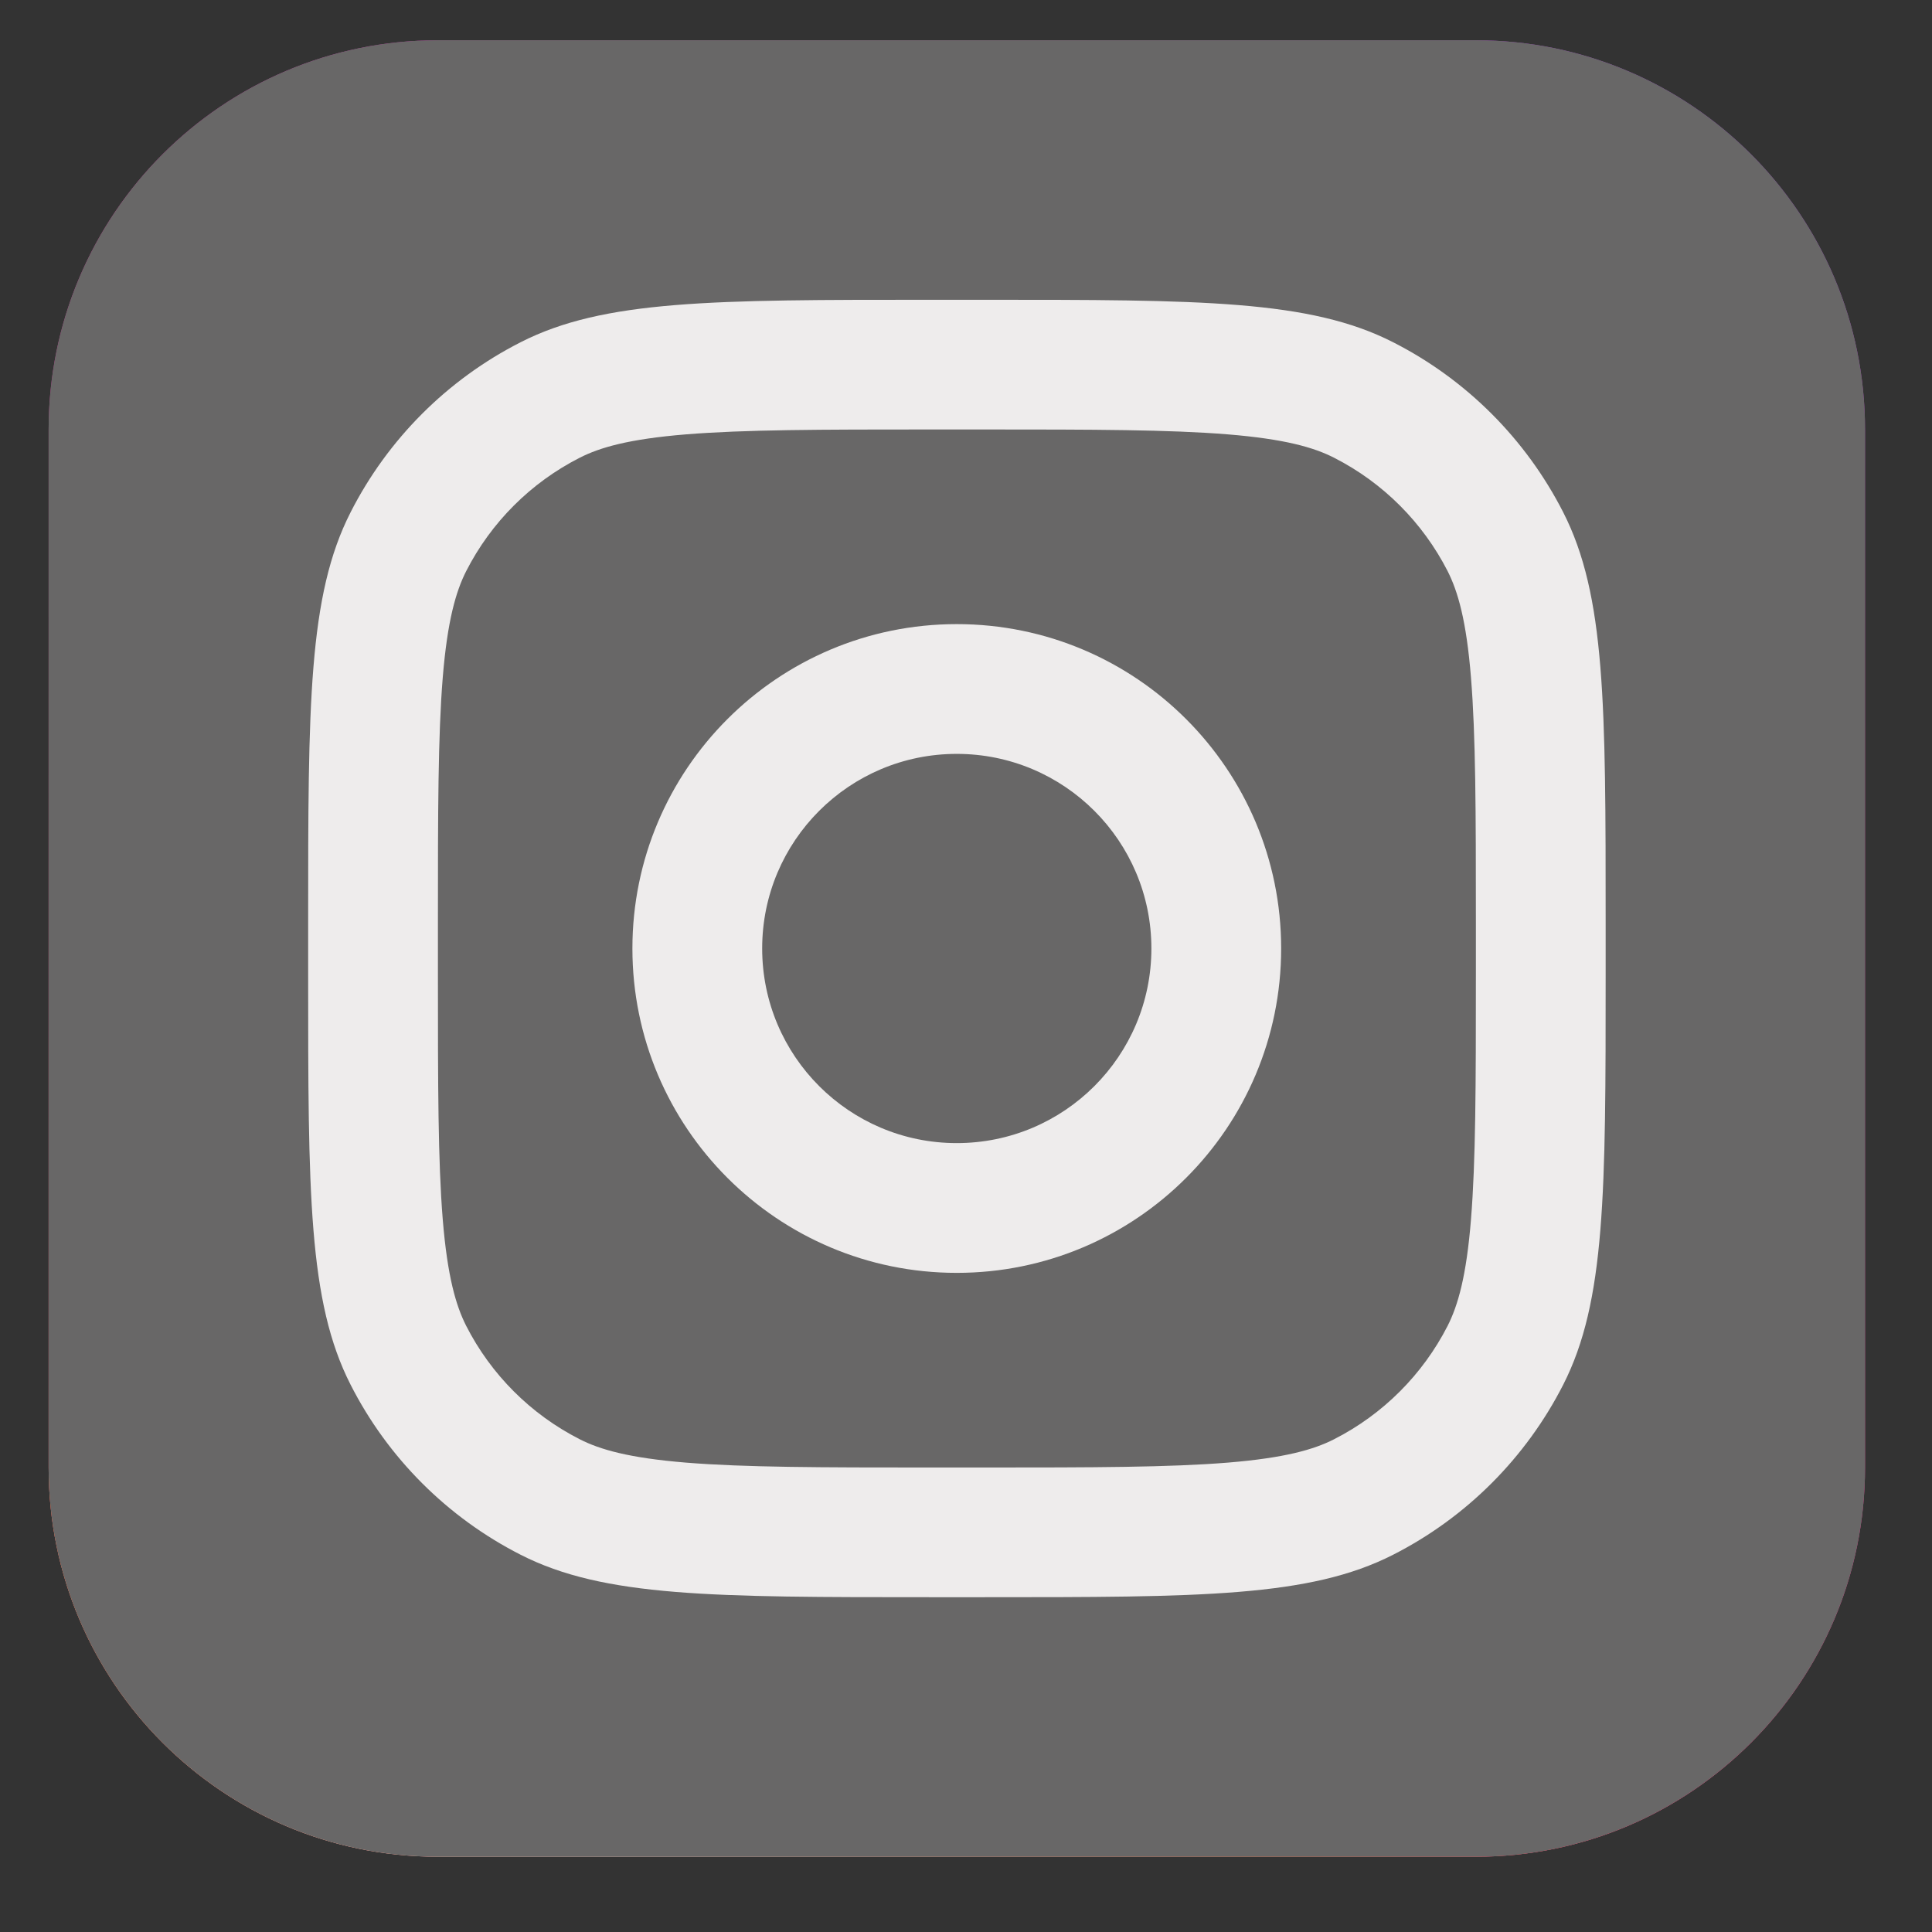
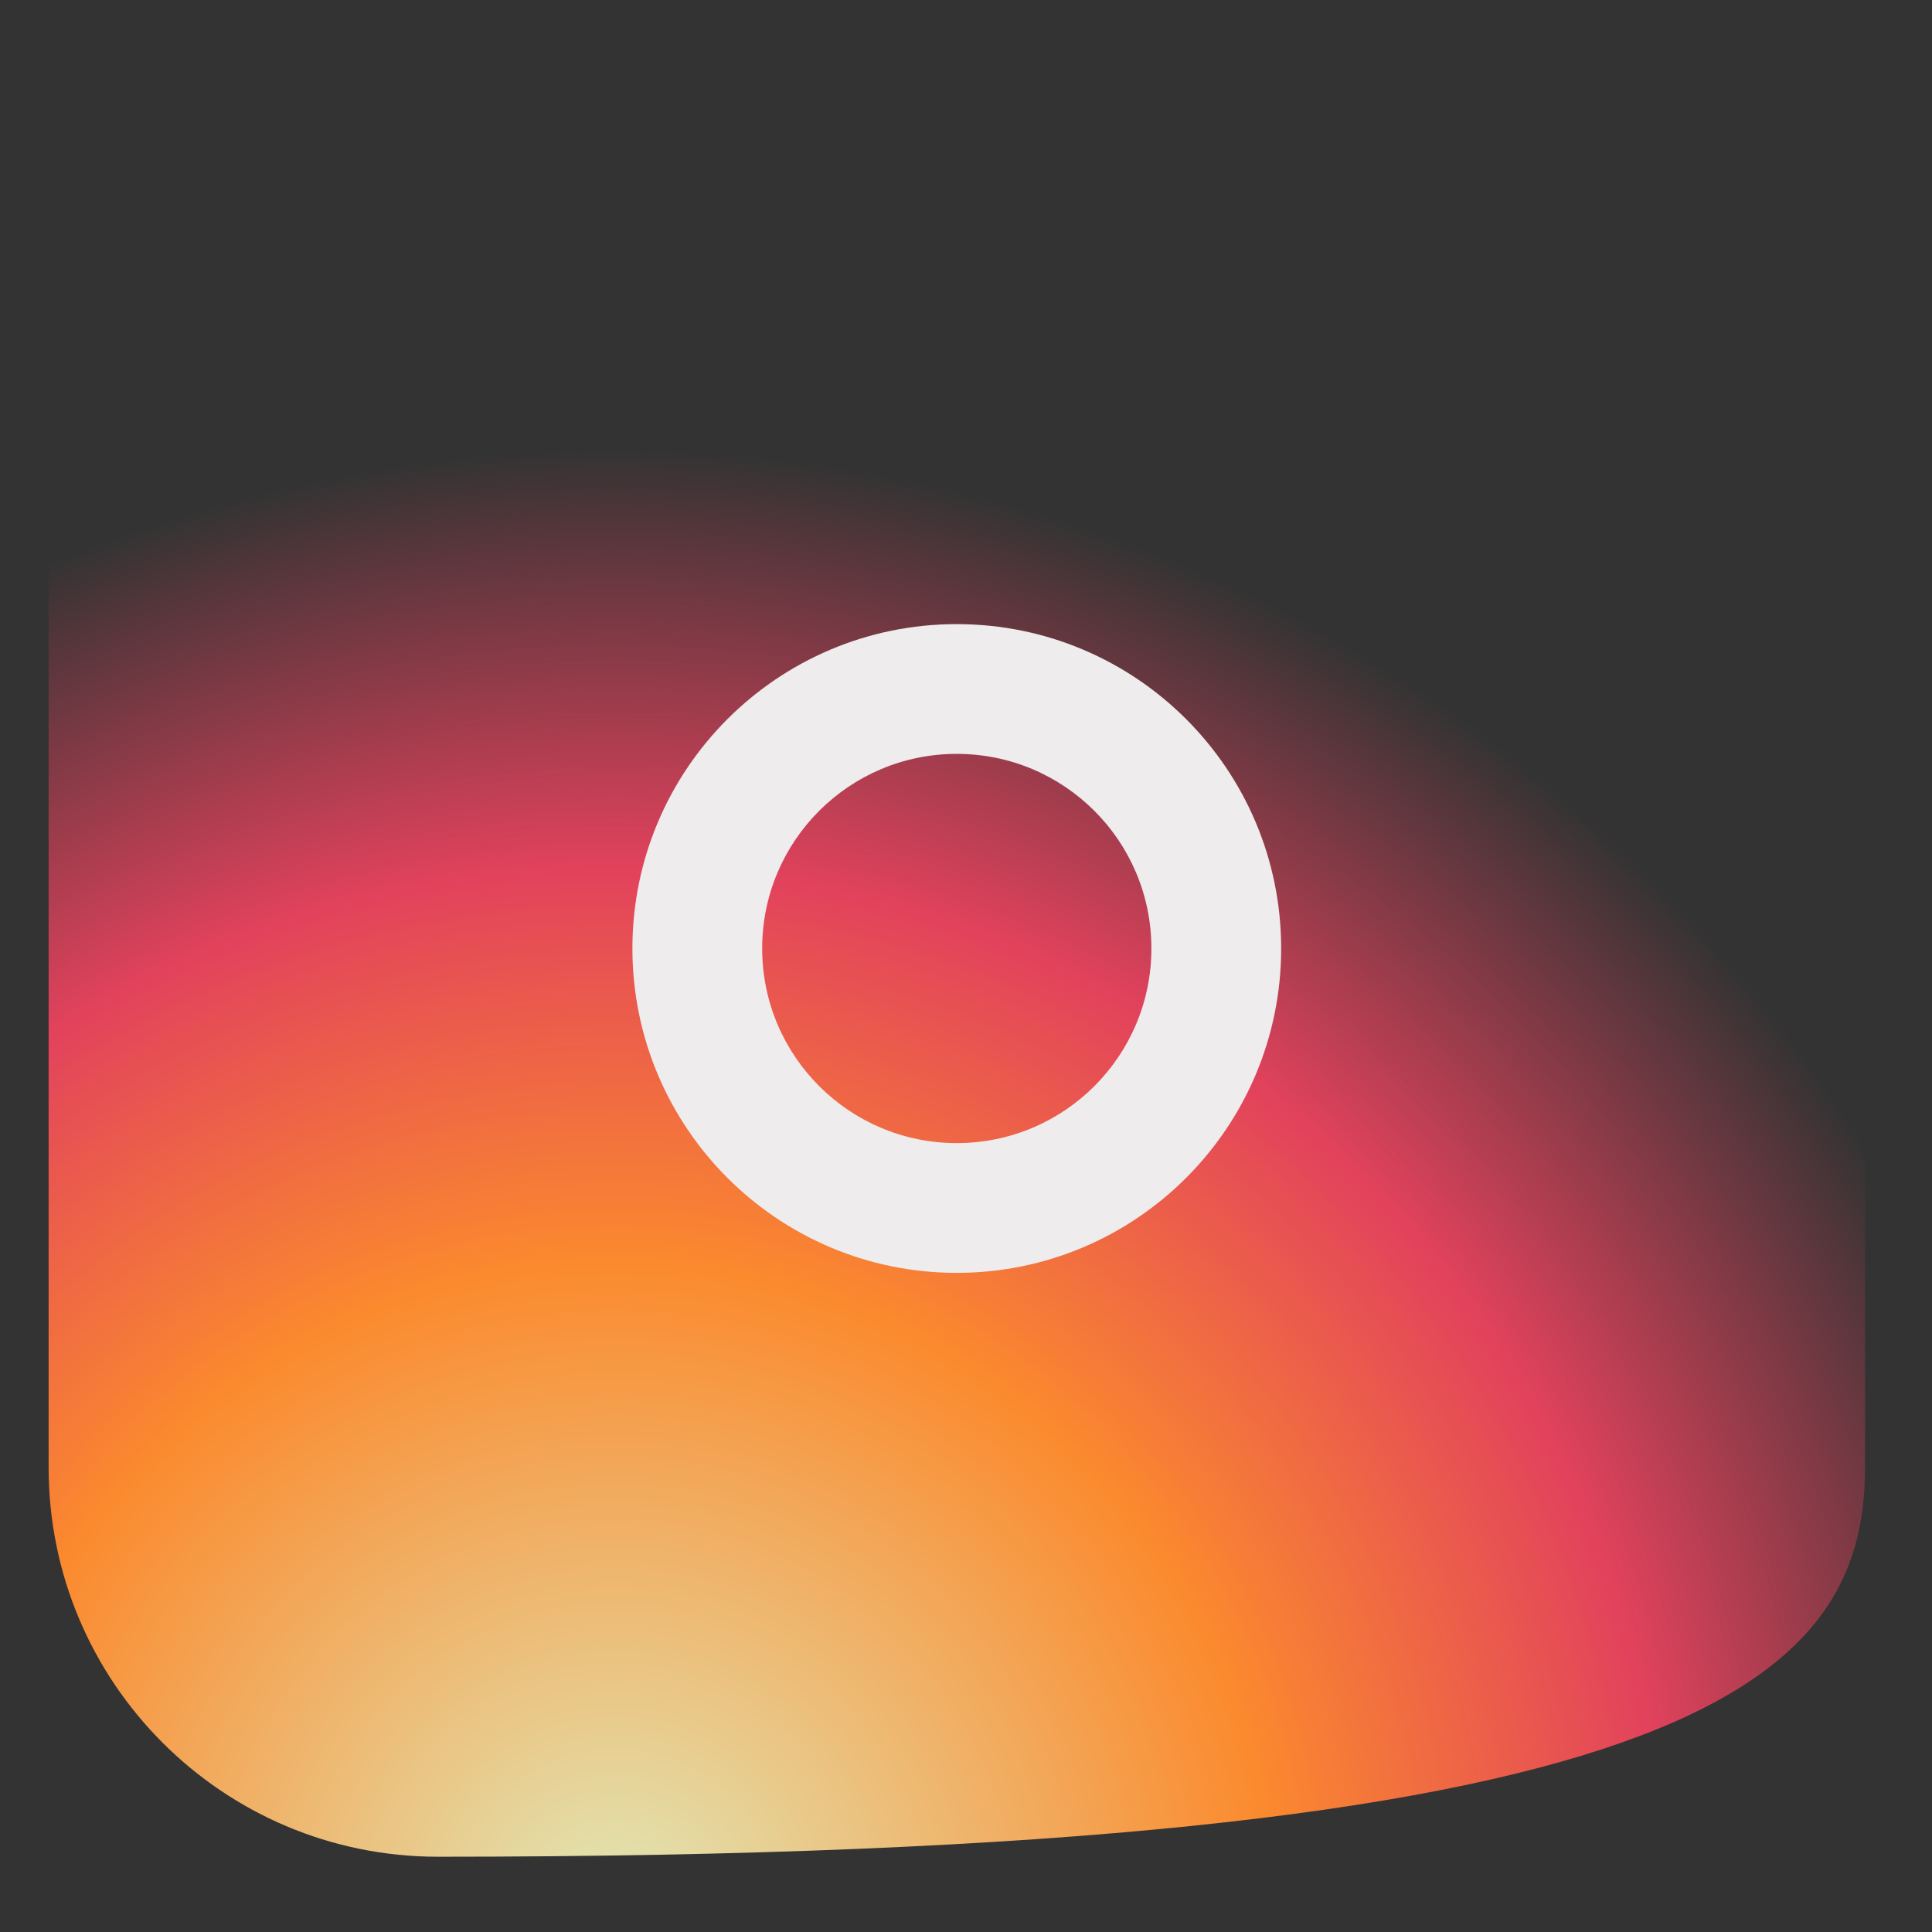
<svg xmlns="http://www.w3.org/2000/svg" width="24" height="24" viewBox="0 0 24 24" fill="none">
  <rect x="0" y="0" width="24" height="24" fill="#333333" stroke="none" />
-   <path d="M18.333 0.5H5.439C2.768 0.5 0.604 2.665 0.604 5.335V18.23C0.604 20.9 2.768 23.065 5.439 23.065H18.333C21.003 23.065 23.168 20.9 23.168 18.23V5.335C23.168 2.665 21.003 0.5 18.333 0.5Z" fill="url(#paint0_radial_952_16229)" />
-   <path d="M18.333 0.5H5.439C2.768 0.5 0.604 2.665 0.604 5.335V18.23C0.604 20.9 2.768 23.065 5.439 23.065H18.333C21.003 23.065 23.168 20.9 23.168 18.23V5.335C23.168 2.665 21.003 0.5 18.333 0.5Z" fill="url(#paint1_radial_952_16229)" />
-   <path d="M18.333 0.5H5.439C2.768 0.5 0.604 2.665 0.604 5.335V18.23C0.604 20.9 2.768 23.065 5.439 23.065H18.333C21.003 23.065 23.168 20.9 23.168 18.23V5.335C23.168 2.665 21.003 0.5 18.333 0.5Z" fill="#686767" />
+   <path d="M18.333 0.5H5.439C2.768 0.5 0.604 2.665 0.604 5.335V18.23C0.604 20.9 2.768 23.065 5.439 23.065C21.003 23.065 23.168 20.9 23.168 18.23V5.335C23.168 2.665 21.003 0.5 18.333 0.5Z" fill="url(#paint1_radial_952_16229)" />
  <path fill-rule="evenodd" clipRule="evenodd" d="M11.885 15.812C14.111 15.812 15.915 14.008 15.915 11.782C15.915 9.557 14.111 7.753 11.885 7.753C9.66 7.753 7.856 9.557 7.856 11.782C7.856 14.008 9.66 15.812 11.885 15.812ZM11.885 14.2C13.221 14.2 14.303 13.118 14.303 11.782C14.303 10.447 13.221 9.365 11.885 9.365C10.55 9.365 9.468 10.447 9.468 11.782C9.468 13.118 10.55 14.2 11.885 14.2Z" fill="#EEECEC" />
-   <path fill-rule="evenodd" clipRule="evenodd" d="M3.828 11.46C3.828 8.752 3.828 7.398 4.355 6.364C4.818 5.454 5.558 4.714 6.468 4.251C7.502 3.724 8.856 3.724 11.564 3.724H12.209C14.917 3.724 16.271 3.724 17.305 4.251C18.215 4.714 18.955 5.454 19.419 6.364C19.946 7.398 19.946 8.752 19.946 11.46V12.105C19.946 14.813 19.946 16.167 19.419 17.201C18.955 18.111 18.215 18.851 17.305 19.314C16.271 19.841 14.917 19.841 12.209 19.841H11.564C8.856 19.841 7.502 19.841 6.468 19.314C5.558 18.851 4.818 18.111 4.355 17.201C3.828 16.167 3.828 14.813 3.828 12.105V11.46ZM11.564 5.335H12.209C13.59 5.335 14.528 5.337 15.254 5.396C15.96 5.454 16.322 5.558 16.574 5.687C17.18 5.996 17.673 6.489 17.983 7.095C18.111 7.348 18.216 7.709 18.273 8.416C18.332 9.141 18.334 10.079 18.334 11.46V12.105C18.334 13.486 18.332 14.424 18.273 15.149C18.216 15.856 18.111 16.217 17.983 16.47C17.673 17.076 17.18 17.569 16.574 17.878C16.322 18.007 15.96 18.111 15.254 18.169C14.528 18.228 13.59 18.23 12.209 18.23H11.564C10.184 18.23 9.245 18.228 8.52 18.169C7.813 18.111 7.452 18.007 7.2 17.878C6.593 17.569 6.1 17.076 5.791 16.47C5.663 16.217 5.558 15.856 5.5 15.149C5.441 14.424 5.44 13.486 5.44 12.105V11.46C5.44 10.079 5.441 9.141 5.5 8.416C5.558 7.709 5.663 7.348 5.791 7.095C6.1 6.489 6.593 5.996 7.2 5.687C7.452 5.558 7.813 5.454 8.52 5.396C9.245 5.337 10.184 5.335 11.564 5.335Z" fill="#EEECEC" />
  <defs>
    <radialGradient id="paint0_radial_952_16229" cx="0" cy="0" r="1" gradientUnits="userSpaceOnUse" gradientTransform="translate(8.662 17.424) rotate(-55.376) scale(20.566)">
      <stop stop-color="#B13589" />
      <stop offset="0.793" stop-color="#C62F94" />
      <stop offset="1" stop-color="#8A3AC8" />
    </radialGradient>
    <radialGradient id="paint1_radial_952_16229" cx="0" cy="0" r="1" gradientUnits="userSpaceOnUse" gradientTransform="translate(7.856 23.871) rotate(-65.136) scale(18.208)">
      <stop stop-color="#E0E8B7" />
      <stop offset="0.445" stop-color="#FB8A2E" />
      <stop offset="0.715" stop-color="#E2425C" />
      <stop offset="1" stop-color="#E2425C" stop-opacity="0" />
    </radialGradient>
  </defs>
</svg>